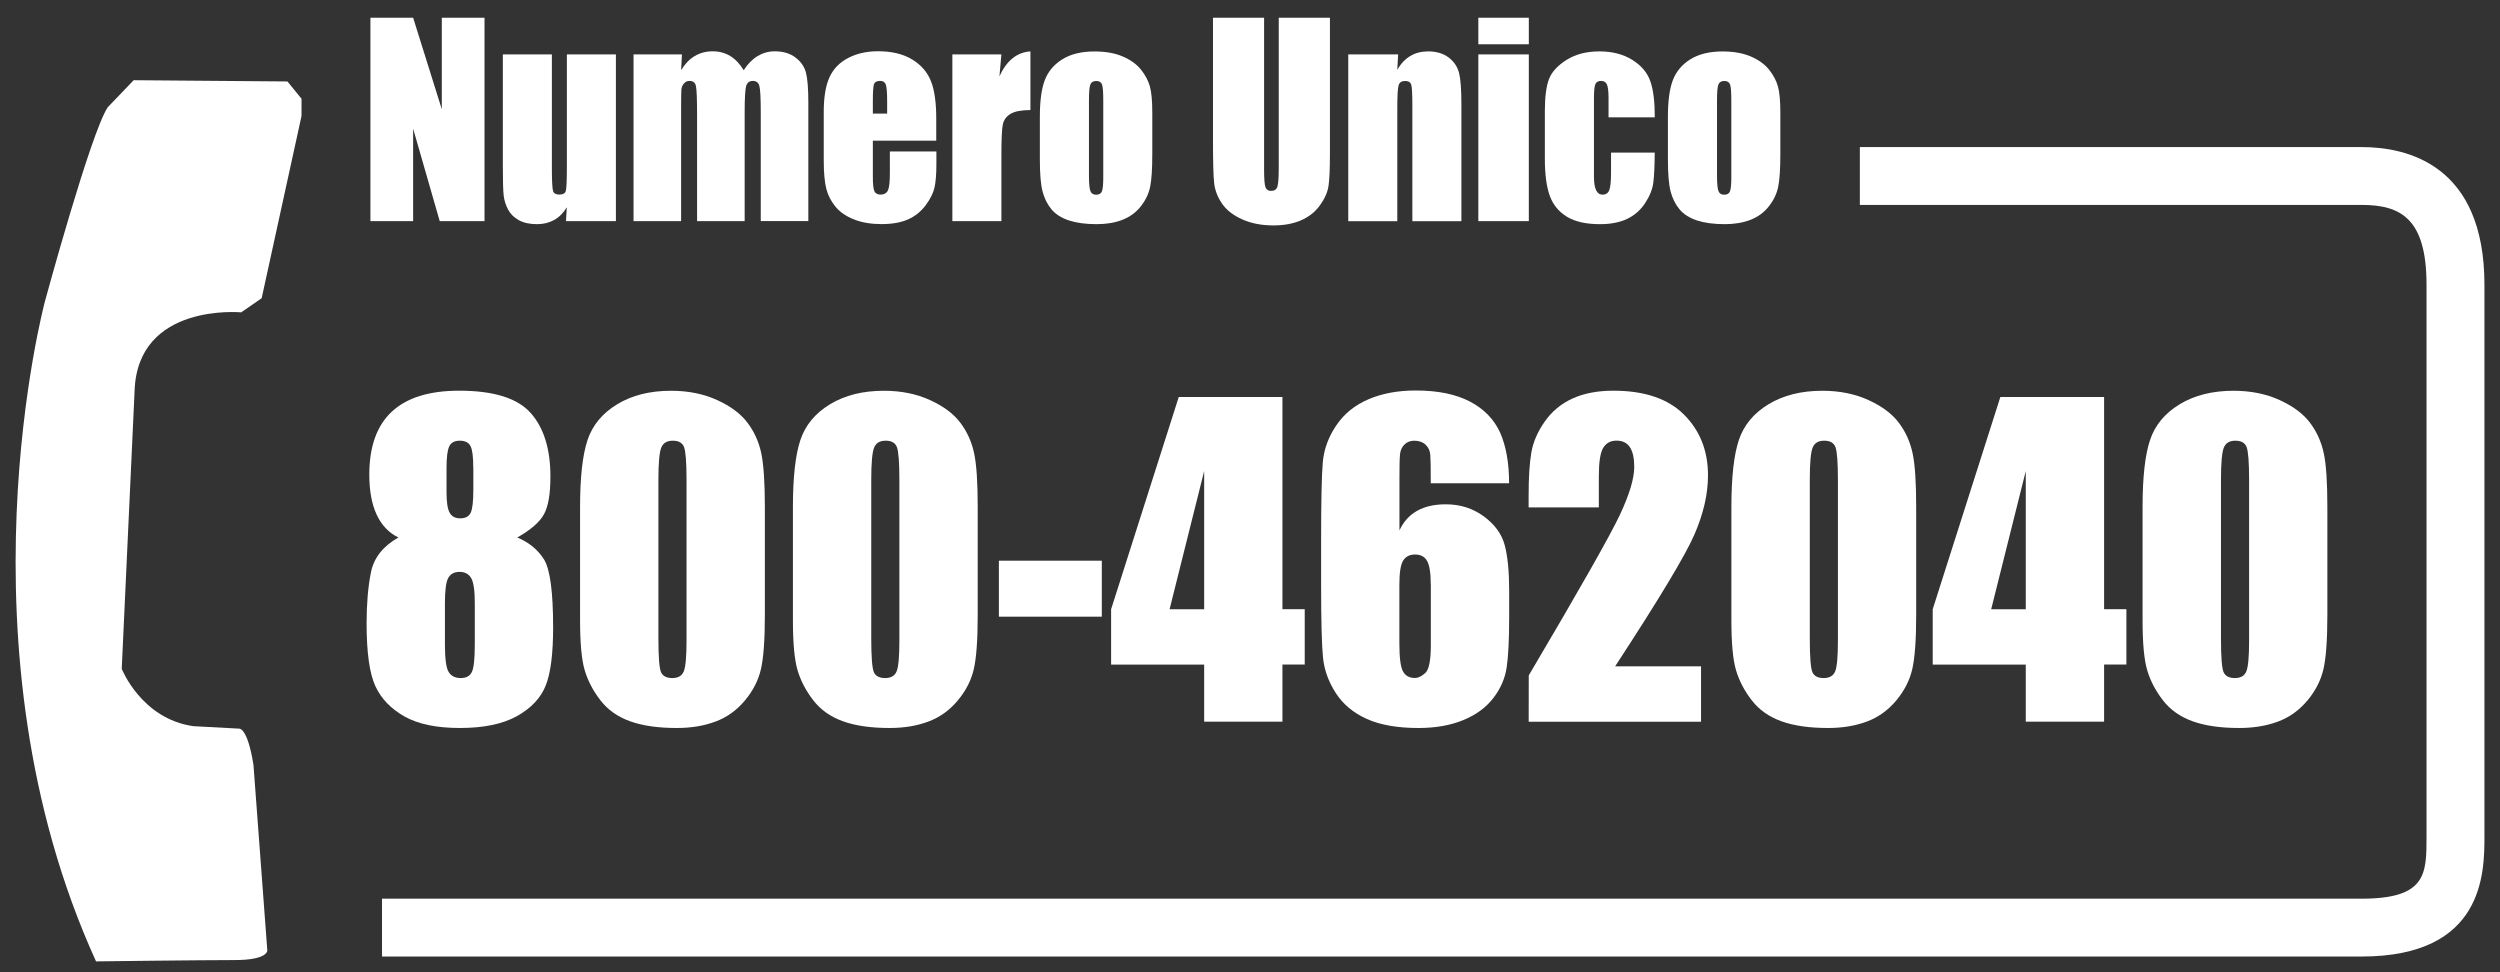
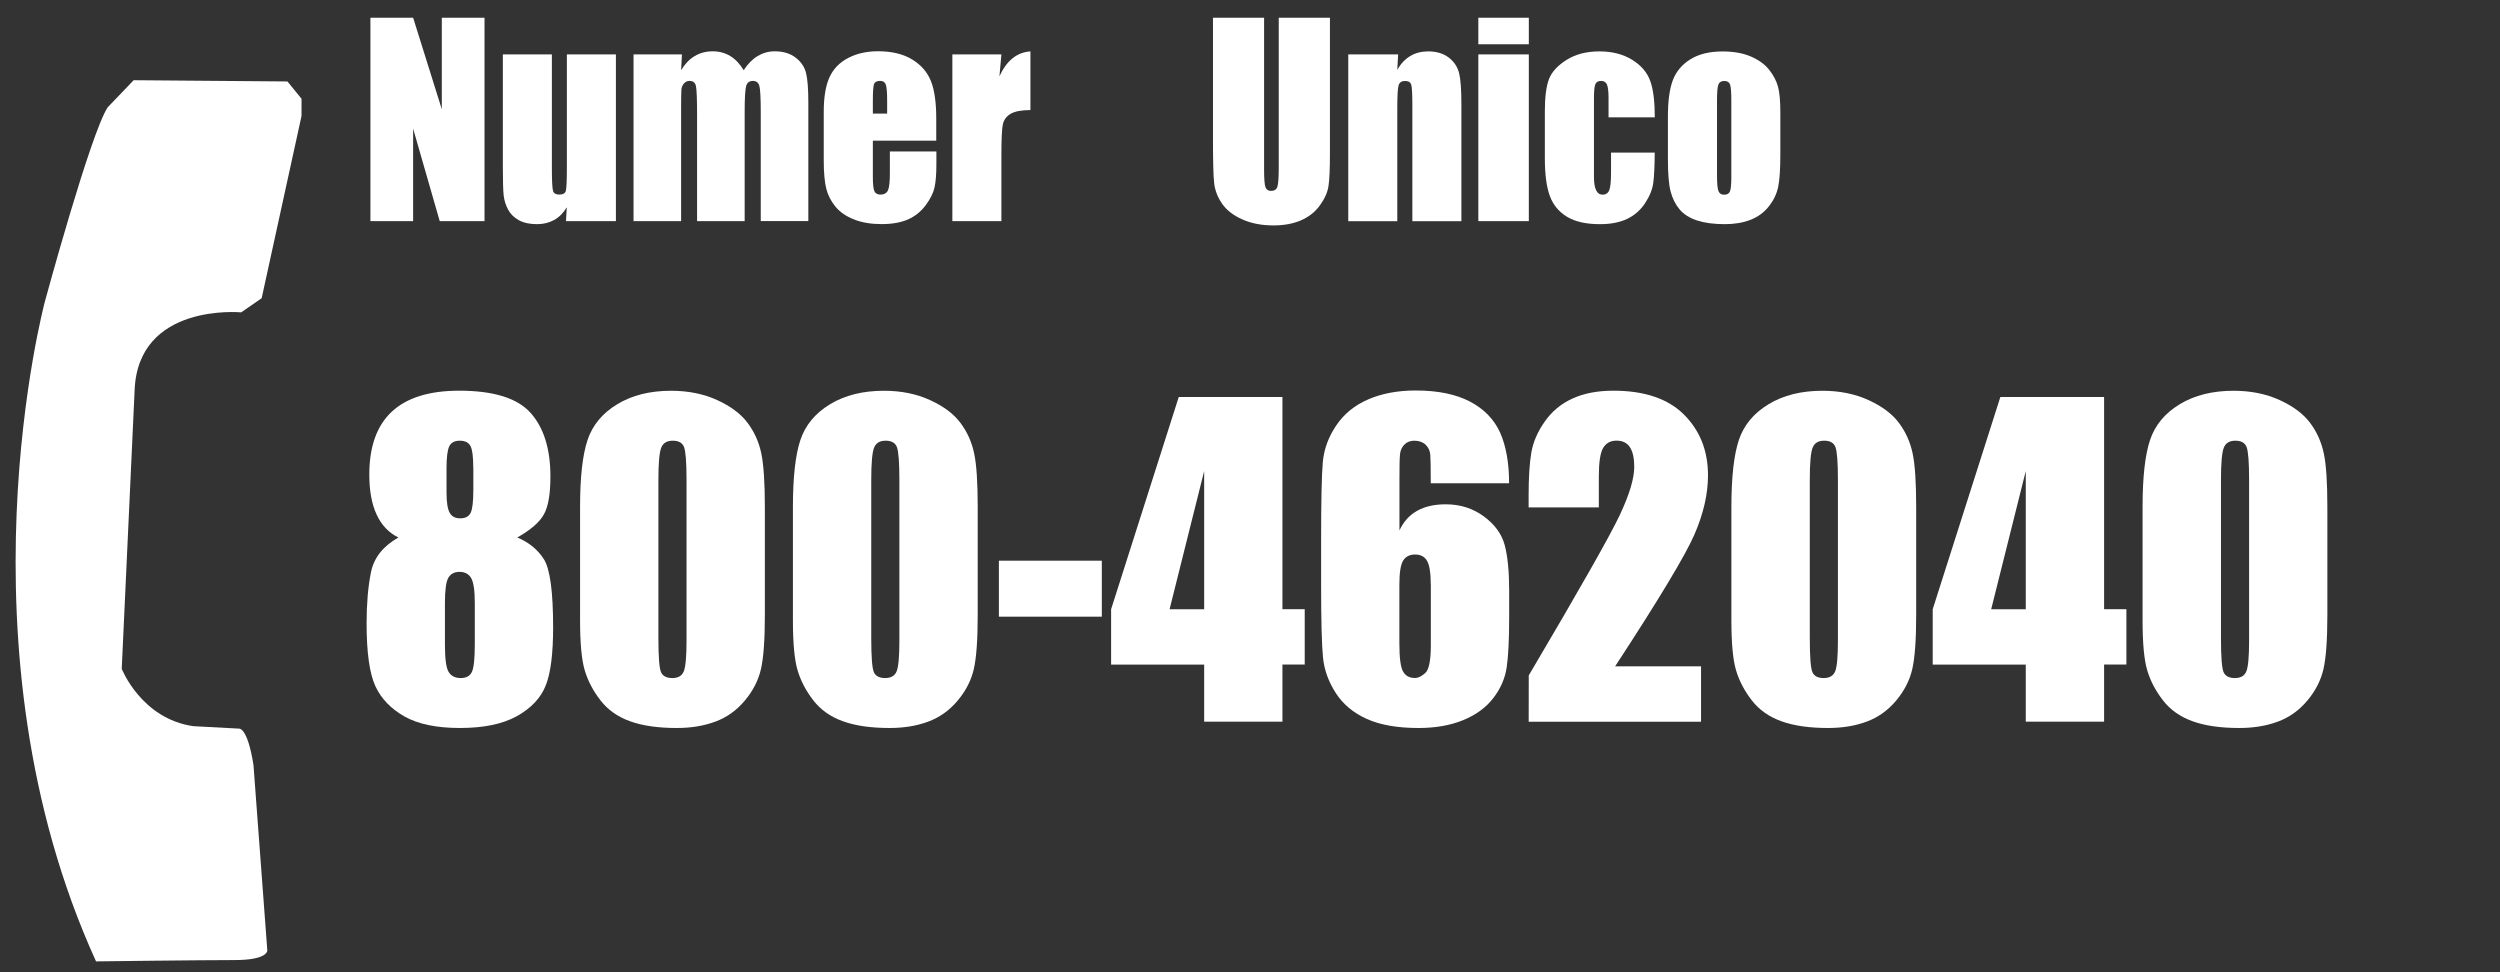
<svg xmlns="http://www.w3.org/2000/svg" version="1.1" id="Livello_1" x="0px" y="0px" width="360px" height="140px" viewBox="0 0 360 140" enable-background="new 0 0 360 140" xml:space="preserve">
  <rect x="0" y="0" width="360" height="140" fill="#333333" stroke="none" />
  <g>
    <path fill="#FFFFFF" d="M13.83,138.44c0,0,14.96-0.19,19.94-0.19c4.9,0,4.72-1.41,4.72-1.41l-1.99-26.68   c-0.88-5.59-2.12-5.24-2.12-5.24l-6.53-0.35c-7.5-1.06-10.32-8.26-10.32-8.26l1.85-39.99c0.4-12.77,15.35-11.34,15.35-11.34   l2.95-2.04l5.74-26.24v-2.48l-2.03-2.49l-22.14-0.18l-3.74,3.9C13.04,19.19,6.47,43.4,6.47,43.4S-6.85,93.04,13.83,138.44" />
    <g>
      <path fill="#FFFFFF" d="M74.49,77.4c1.66,0.69,2.93,1.73,3.82,3.11s1.34,4.66,1.34,9.84c0,3.78-0.35,6.56-1.06,8.35    c-0.71,1.79-2.08,3.26-4.13,4.41c-2.05,1.15-4.79,1.72-8.24,1.72c-3.35,0-6-0.55-7.96-1.65c-1.95-1.1-3.36-2.55-4.2-4.36    s-1.27-4.83-1.27-9.05c0-2.83,0.21-5.29,0.63-7.37c0.42-2.08,1.74-3.75,3.95-5c-1.4-0.69-2.44-1.79-3.14-3.31    c-0.7-1.51-1.05-3.43-1.05-5.76c0-4.02,1.08-7.04,3.24-9.05s5.39-3.02,9.69-3.02c4.97,0,8.4,1.07,10.3,3.2s2.85,5.19,2.85,9.15    c0,2.52-0.31,4.34-0.94,5.46C77.7,75.2,76.42,76.3,74.49,77.4z M68.37,86.8c0-1.79-0.18-2.98-0.53-3.57    c-0.35-0.59-0.91-0.88-1.67-0.88c-0.75,0-1.28,0.29-1.61,0.85c-0.33,0.57-0.49,1.77-0.49,3.6v6.07c0,2.02,0.18,3.32,0.54,3.9    c0.36,0.58,0.94,0.87,1.72,0.87c0.8,0,1.34-0.29,1.62-0.88c0.28-0.59,0.42-1.91,0.42-3.97V86.8z M68.15,67.36    c0-1.58-0.13-2.62-0.4-3.13c-0.27-0.51-0.79-0.77-1.55-0.77c-0.74,0-1.25,0.27-1.51,0.82c-0.26,0.55-0.39,1.57-0.39,3.08v3.55    c0,1.41,0.15,2.38,0.45,2.92c0.3,0.54,0.8,0.81,1.51,0.81c0.74,0,1.25-0.26,1.51-0.79c0.26-0.53,0.39-1.62,0.39-3.28V67.36z" />
      <path fill="#FFFFFF" d="M110.14,73v15.6c0,3.54-0.19,6.13-0.56,7.74c-0.37,1.62-1.14,3.13-2.32,4.54s-2.59,2.42-4.24,3.03    c-1.66,0.62-3.51,0.92-5.56,0.92c-2.7,0-4.94-0.32-6.73-0.97c-1.79-0.64-3.21-1.65-4.27-3.02c-1.06-1.37-1.81-2.81-2.26-4.32    c-0.45-1.51-0.67-3.91-0.67-7.21V73c0-4.29,0.36-7.51,1.08-9.65c0.72-2.14,2.14-3.85,4.27-5.14c2.13-1.29,4.71-1.94,7.75-1.94    c2.48,0,4.69,0.45,6.64,1.34s3.42,1.99,4.38,3.28c0.97,1.29,1.62,2.74,1.97,4.36C109.96,66.87,110.14,69.45,110.14,73z     M98.86,69.07c0-2.48-0.12-4.04-0.35-4.67c-0.23-0.63-0.78-0.94-1.63-0.94c-0.84,0-1.39,0.33-1.66,1    c-0.27,0.66-0.41,2.2-0.41,4.61v22.82c0,2.72,0.13,4.35,0.38,4.91s0.8,0.84,1.63,0.84c0.84,0,1.39-0.33,1.65-0.98    s0.39-2.13,0.39-4.42V69.07z" />
      <path fill="#FFFFFF" d="M140.79,73v15.6c0,3.54-0.19,6.13-0.56,7.74c-0.37,1.62-1.14,3.13-2.32,4.54s-2.59,2.42-4.24,3.03    c-1.66,0.62-3.51,0.92-5.56,0.92c-2.7,0-4.94-0.32-6.73-0.97c-1.79-0.64-3.21-1.65-4.27-3.02c-1.06-1.37-1.81-2.81-2.26-4.32    c-0.45-1.51-0.67-3.91-0.67-7.21V73c0-4.29,0.36-7.51,1.08-9.65c0.72-2.14,2.14-3.85,4.27-5.14c2.13-1.29,4.71-1.94,7.75-1.94    c2.48,0,4.69,0.45,6.64,1.34s3.42,1.99,4.38,3.28c0.97,1.29,1.62,2.74,1.97,4.36C140.62,66.87,140.79,69.45,140.79,73z     M129.51,69.07c0-2.48-0.12-4.04-0.35-4.67c-0.23-0.63-0.78-0.94-1.63-0.94c-0.84,0-1.39,0.33-1.66,1    c-0.27,0.66-0.41,2.2-0.41,4.61v22.82c0,2.72,0.13,4.35,0.38,4.91s0.8,0.84,1.63,0.84c0.84,0,1.39-0.33,1.65-0.98    s0.39-2.13,0.39-4.42V69.07z" />
      <path fill="#FFFFFF" d="M158.66,80.74v8.06h-14.82v-8.06H158.66z" />
      <path fill="#FFFFFF" d="M184.67,57.16v30.56h3.21v7.97h-3.21v8.23H173.4V95.7H160v-7.97l9.74-30.56H184.67z M173.4,87.73v-19.9    l-4.98,19.9H173.4z" />
      <path fill="#FFFFFF" d="M217.31,69.59h-11.28c0-2.18-0.02-3.55-0.07-4.12c-0.05-0.57-0.27-1.04-0.67-1.43    c-0.4-0.38-0.95-0.58-1.63-0.58c-0.58,0-1.05,0.18-1.42,0.55c-0.37,0.37-0.59,0.84-0.64,1.42c-0.06,0.58-0.08,1.74-0.08,3.5v7.45    c0.58-1.25,1.42-2.19,2.54-2.82c1.12-0.63,2.49-0.94,4.13-0.94c2.07,0,3.89,0.58,5.47,1.73c1.58,1.16,2.59,2.54,3.02,4.16    c0.43,1.62,0.64,3.8,0.64,6.56v3.73c0,3.27-0.12,5.71-0.36,7.31c-0.24,1.6-0.89,3.08-1.94,4.43c-1.05,1.36-2.49,2.41-4.33,3.16    c-1.83,0.75-3.97,1.13-6.41,1.13c-3.03,0-5.52-0.43-7.45-1.3c-1.94-0.87-3.43-2.11-4.48-3.74c-1.05-1.63-1.67-3.34-1.84-5.13    c-0.18-1.79-0.27-5.27-0.27-10.43v-6.47c0-5.57,0.08-9.29,0.24-11.17c0.16-1.88,0.8-3.65,1.94-5.33c1.13-1.68,2.68-2.93,4.65-3.77    c1.96-0.84,4.23-1.26,6.8-1.26c3.16,0,5.76,0.53,7.79,1.59c2.03,1.06,3.48,2.55,4.36,4.48C216.87,64.23,217.31,66.66,217.31,69.59    z M206.03,84.18c0-1.66-0.18-2.79-0.53-3.41c-0.35-0.62-0.93-0.92-1.73-0.92c-0.78,0-1.35,0.29-1.72,0.88    c-0.36,0.59-0.54,1.74-0.54,3.45v8.46c0,2.06,0.17,3.41,0.52,4.04c0.34,0.63,0.92,0.95,1.72,0.95c0.48,0,0.99-0.25,1.51-0.74    c0.52-0.49,0.78-1.82,0.78-3.97V84.18z" />
      <path fill="#FFFFFF" d="M244.95,95.96v7.97h-24.82l0.01-6.67c7.35-12.44,11.72-20.14,13.11-23.1s2.08-5.26,2.08-6.92    c0-1.27-0.21-2.22-0.63-2.85c-0.42-0.63-1.06-0.94-1.92-0.94s-1.5,0.35-1.92,1.04c-0.42,0.69-0.63,2.07-0.63,4.13v4.45h-10.11    v-1.7c0-2.62,0.13-4.68,0.39-6.2c0.26-1.51,0.9-3,1.93-4.46c1.02-1.46,2.35-2.57,3.99-3.32c1.64-0.75,3.6-1.13,5.89-1.13    c4.49,0,7.88,1.15,10.18,3.45c2.3,2.3,3.45,5.21,3.45,8.74c0,2.68-0.65,5.51-1.94,8.49c-1.29,2.99-5.1,9.32-11.43,19.01H244.95z" />
      <path fill="#FFFFFF" d="M275.93,73v15.6c0,3.54-0.19,6.13-0.56,7.74c-0.37,1.62-1.14,3.13-2.32,4.54s-2.59,2.42-4.24,3.03    c-1.66,0.62-3.51,0.92-5.56,0.92c-2.7,0-4.94-0.32-6.73-0.97c-1.79-0.64-3.21-1.65-4.27-3.02c-1.06-1.37-1.81-2.81-2.26-4.32    c-0.45-1.51-0.67-3.91-0.67-7.21V73c0-4.29,0.36-7.51,1.08-9.65c0.72-2.14,2.14-3.85,4.27-5.14c2.13-1.29,4.71-1.94,7.75-1.94    c2.48,0,4.69,0.45,6.64,1.34s3.42,1.99,4.38,3.28c0.97,1.29,1.62,2.74,1.97,4.36C275.76,66.87,275.93,69.45,275.93,73z     M264.66,69.07c0-2.48-0.12-4.04-0.35-4.67c-0.23-0.63-0.78-0.94-1.63-0.94c-0.84,0-1.39,0.33-1.66,1    c-0.27,0.66-0.41,2.2-0.41,4.61v22.82c0,2.72,0.13,4.35,0.38,4.91s0.8,0.84,1.63,0.84c0.84,0,1.39-0.33,1.65-0.98    s0.39-2.13,0.39-4.42V69.07z" />
      <path fill="#FFFFFF" d="M302.99,57.16v30.56h3.21v7.97h-3.21v8.23h-11.28V95.7h-13.4v-7.97l9.74-30.56H302.99z M291.71,87.73    v-19.9l-4.98,19.9H291.71z" />
      <path fill="#FFFFFF" d="M335.14,73v15.6c0,3.54-0.19,6.13-0.56,7.74c-0.37,1.62-1.14,3.13-2.32,4.54s-2.59,2.42-4.24,3.03    c-1.66,0.62-3.51,0.92-5.56,0.92c-2.7,0-4.94-0.32-6.73-0.97c-1.79-0.64-3.21-1.65-4.27-3.02c-1.06-1.37-1.81-2.81-2.26-4.32    c-0.45-1.51-0.67-3.91-0.67-7.21V73c0-4.29,0.36-7.51,1.08-9.65c0.72-2.14,2.14-3.85,4.27-5.14c2.13-1.29,4.71-1.94,7.75-1.94    c2.48,0,4.69,0.45,6.64,1.34s3.42,1.99,4.38,3.28c0.97,1.29,1.62,2.74,1.97,4.36C334.97,66.87,335.14,69.45,335.14,73z     M323.87,69.07c0-2.48-0.12-4.04-0.35-4.67c-0.23-0.63-0.78-0.94-1.63-0.94c-0.84,0-1.39,0.33-1.66,1    c-0.27,0.66-0.41,2.2-0.41,4.61v22.82c0,2.72,0.13,4.35,0.38,4.91s0.8,0.84,1.63,0.84c0.84,0,1.39-0.33,1.65-0.98    s0.39-2.13,0.39-4.42V69.07z" />
    </g>
    <g>
      <path fill="#FFFFFF" d="M69.77,2.55v29.29h-6.45l-3.83-13.32v13.32h-6.15V2.55h6.15l4.13,13.19V2.55H69.77z" />
      <path fill="#FFFFFF" d="M88.69,7.83v24.01H81.5l0.12-1.99c-0.49,0.81-1.09,1.42-1.81,1.82c-0.72,0.4-1.54,0.61-2.47,0.61    c-1.06,0-1.94-0.19-2.64-0.58c-0.7-0.39-1.21-0.9-1.55-1.54c-0.33-0.64-0.54-1.31-0.62-2c-0.08-0.69-0.12-2.07-0.12-4.13V7.83    h7.06v16.34c0,1.87,0.06,2.98,0.17,3.33c0.11,0.35,0.41,0.52,0.9,0.52c0.53,0,0.84-0.18,0.94-0.54c0.1-0.36,0.15-1.53,0.15-3.49    V7.83H88.69z" />
      <path fill="#FFFFFF" d="M98.2,7.83l-0.12,2.28c0.55-0.91,1.2-1.59,1.96-2.04c0.76-0.45,1.62-0.68,2.59-0.68    c1.89,0,3.37,0.91,4.46,2.72c0.59-0.91,1.26-1.59,2.01-2.04c0.75-0.45,1.57-0.68,2.48-0.68c1.2,0,2.19,0.3,2.98,0.9    c0.79,0.6,1.29,1.34,1.51,2.22s0.33,2.29,0.33,4.26v17.06h-6.85V16.19c0-2.05-0.07-3.32-0.2-3.81c-0.13-0.49-0.45-0.73-0.93-0.73    c-0.5,0-0.83,0.24-0.97,0.72s-0.22,1.75-0.22,3.82v15.65h-6.85V16.59c0-2.35-0.06-3.76-0.17-4.23c-0.11-0.47-0.42-0.71-0.92-0.71    c-0.31,0-0.58,0.12-0.8,0.37c-0.22,0.25-0.34,0.55-0.37,0.9c-0.02,0.36-0.04,1.11-0.04,2.27v16.65h-6.85V7.83H98.2z" />
      <path fill="#FFFFFF" d="M134.83,20.26h-9.14v5.19c0,1.09,0.08,1.79,0.23,2.1c0.15,0.31,0.44,0.47,0.87,0.47    c0.54,0,0.89-0.21,1.08-0.62c0.18-0.42,0.27-1.22,0.27-2.42v-3.17h6.7v1.77c0,1.48-0.09,2.62-0.27,3.42    c-0.18,0.8-0.6,1.65-1.27,2.55c-0.67,0.9-1.51,1.58-2.53,2.04c-1.02,0.45-2.3,0.68-3.84,0.68c-1.49,0-2.81-0.22-3.95-0.67    c-1.14-0.45-2.03-1.06-2.67-1.84c-0.64-0.78-1.08-1.63-1.32-2.57s-0.37-2.29-0.37-4.08v-7c0-2.1,0.27-3.75,0.82-4.97    c0.55-1.21,1.44-2.14,2.69-2.79c1.25-0.65,2.68-0.97,4.3-0.97c1.98,0,3.62,0.39,4.9,1.17c1.29,0.78,2.19,1.81,2.71,3.09    c0.52,1.28,0.78,3.09,0.78,5.42V20.26z M127.75,16.36V14.6c0-1.24-0.06-2.04-0.19-2.41c-0.13-0.36-0.39-0.54-0.79-0.54    c-0.49,0-0.79,0.15-0.91,0.46c-0.12,0.31-0.17,1.14-0.17,2.49v1.76H127.75z" />
      <path fill="#FFFFFF" d="M144.2,7.83l-0.28,3.16c1.03-2.26,2.51-3.46,4.46-3.59v8.45c-1.29,0-2.24,0.18-2.85,0.54    c-0.61,0.36-0.98,0.87-1.12,1.51c-0.14,0.65-0.21,2.13-0.21,4.46v9.48h-7.06V7.83H144.2z" />
-       <path fill="#FFFFFF" d="M165.93,16.27v5.88c0,2.16-0.1,3.74-0.31,4.75c-0.21,1.01-0.66,1.95-1.35,2.82    c-0.69,0.88-1.57,1.52-2.65,1.94s-2.32,0.62-3.71,0.62c-1.56,0-2.88-0.18-3.97-0.53c-1.08-0.36-1.93-0.89-2.53-1.61    c-0.6-0.72-1.03-1.59-1.29-2.6c-0.26-1.02-0.38-2.55-0.38-4.59v-6.15c0-2.23,0.23-3.97,0.7-5.23c0.47-1.25,1.31-2.26,2.52-3.02    c1.21-0.76,2.76-1.14,4.65-1.14c1.58,0,2.95,0.24,4.08,0.73c1.14,0.49,2.01,1.13,2.63,1.91c0.62,0.78,1.04,1.59,1.27,2.42    C165.82,13.3,165.93,14.56,165.93,16.27z M158.87,14.46c0-1.23-0.06-2.01-0.19-2.32c-0.13-0.32-0.4-0.48-0.82-0.48    s-0.7,0.16-0.84,0.48c-0.14,0.32-0.21,1.09-0.21,2.32v10.84c0,1.13,0.07,1.87,0.21,2.22s0.41,0.52,0.82,0.52    c0.42,0,0.7-0.16,0.83-0.47c0.13-0.31,0.2-0.99,0.2-2.03V14.46z" />
      <path fill="#FFFFFF" d="M191.51,2.55v19.58c0,2.22-0.07,3.78-0.21,4.68s-0.55,1.82-1.24,2.77s-1.59,1.66-2.72,2.15    c-1.13,0.49-2.45,0.73-3.98,0.73c-1.69,0-3.18-0.29-4.48-0.87c-1.29-0.58-2.26-1.33-2.9-2.26s-1.02-1.91-1.14-2.94    c-0.12-1.03-0.17-3.2-0.17-6.5V2.55h7.36v21.96c0,1.28,0.07,2.1,0.2,2.45c0.13,0.36,0.41,0.53,0.81,0.53c0.47,0,0.77-0.2,0.9-0.59    c0.13-0.39,0.2-1.32,0.2-2.78V2.55H191.51z" />
      <path fill="#FFFFFF" d="M201.33,7.83l-0.12,2.21c0.51-0.88,1.14-1.54,1.88-1.98s1.59-0.66,2.56-0.66c1.21,0,2.2,0.3,2.97,0.89    c0.77,0.59,1.26,1.34,1.49,2.23c0.22,0.9,0.33,2.4,0.33,4.5v16.83h-7.06V15.22c0-1.65-0.05-2.66-0.16-3.02    c-0.11-0.36-0.4-0.54-0.88-0.54c-0.5,0-0.82,0.21-0.94,0.62c-0.13,0.42-0.19,1.53-0.19,3.34v16.23h-7.06V7.83H201.33z" />
      <path fill="#FFFFFF" d="M220.15,2.55v3.82h-7.27V2.55H220.15z M220.15,7.83v24.01h-7.27V7.83H220.15z" />
      <path fill="#FFFFFF" d="M238.29,16.9h-6.66v-2.77c0-0.96-0.08-1.62-0.23-1.96c-0.15-0.34-0.43-0.52-0.84-0.52    s-0.68,0.15-0.82,0.45c-0.14,0.3-0.21,0.98-0.21,2.03v11.33c0,0.86,0.1,1.5,0.31,1.93c0.21,0.43,0.52,0.64,0.93,0.64    c0.48,0,0.8-0.22,0.97-0.67s0.25-1.29,0.25-2.53v-2.86h6.29c-0.01,1.92-0.08,3.36-0.2,4.31c-0.12,0.96-0.51,1.94-1.17,2.95    c-0.66,1.01-1.52,1.77-2.58,2.28c-1.06,0.51-2.37,0.77-3.93,0.77c-1.99,0-3.57-0.35-4.74-1.06c-1.17-0.71-1.99-1.69-2.47-2.97    s-0.73-3.08-0.73-5.42v-6.82c0-2.04,0.2-3.58,0.59-4.61c0.4-1.04,1.24-1.96,2.54-2.78c1.29-0.81,2.87-1.22,4.72-1.22    c1.84,0,3.42,0.4,4.72,1.21c1.31,0.81,2.17,1.83,2.61,3.06C238.08,12.9,238.29,14.64,238.29,16.9z" />
      <path fill="#FFFFFF" d="M256.37,16.27v5.88c0,2.16-0.1,3.74-0.31,4.75c-0.21,1.01-0.66,1.95-1.35,2.82    c-0.69,0.88-1.57,1.52-2.65,1.94s-2.32,0.62-3.71,0.62c-1.56,0-2.88-0.18-3.97-0.53c-1.08-0.36-1.93-0.89-2.53-1.61    c-0.6-0.72-1.03-1.59-1.29-2.6c-0.26-1.02-0.38-2.55-0.38-4.59v-6.15c0-2.23,0.23-3.97,0.7-5.23c0.47-1.25,1.31-2.26,2.52-3.02    c1.21-0.76,2.76-1.14,4.65-1.14c1.58,0,2.95,0.24,4.08,0.73c1.14,0.49,2.01,1.13,2.63,1.91c0.62,0.78,1.04,1.59,1.27,2.42    C256.26,13.3,256.37,14.56,256.37,16.27z M249.31,14.46c0-1.23-0.06-2.01-0.19-2.32c-0.13-0.32-0.4-0.48-0.82-0.48    s-0.7,0.16-0.84,0.48c-0.14,0.32-0.21,1.09-0.21,2.32v10.84c0,1.13,0.07,1.87,0.21,2.22s0.41,0.52,0.82,0.52    c0.42,0,0.7-0.16,0.83-0.47c0.13-0.31,0.2-0.99,0.2-2.03V14.46z" />
    </g>
-     <path fill="#FFFFFF" d="M340.07,137.74H55.01v-8.33h285.06c9.35,0,9.35-3.57,9.35-8.96V41c0-9.54-3.73-11.49-9.33-11.49h-72.27   v-8.33h72.27c6.6,0,17.67,2.58,17.67,19.83v79.44C357.75,125.62,357.75,137.74,340.07,137.74z" />
  </g>
</svg>